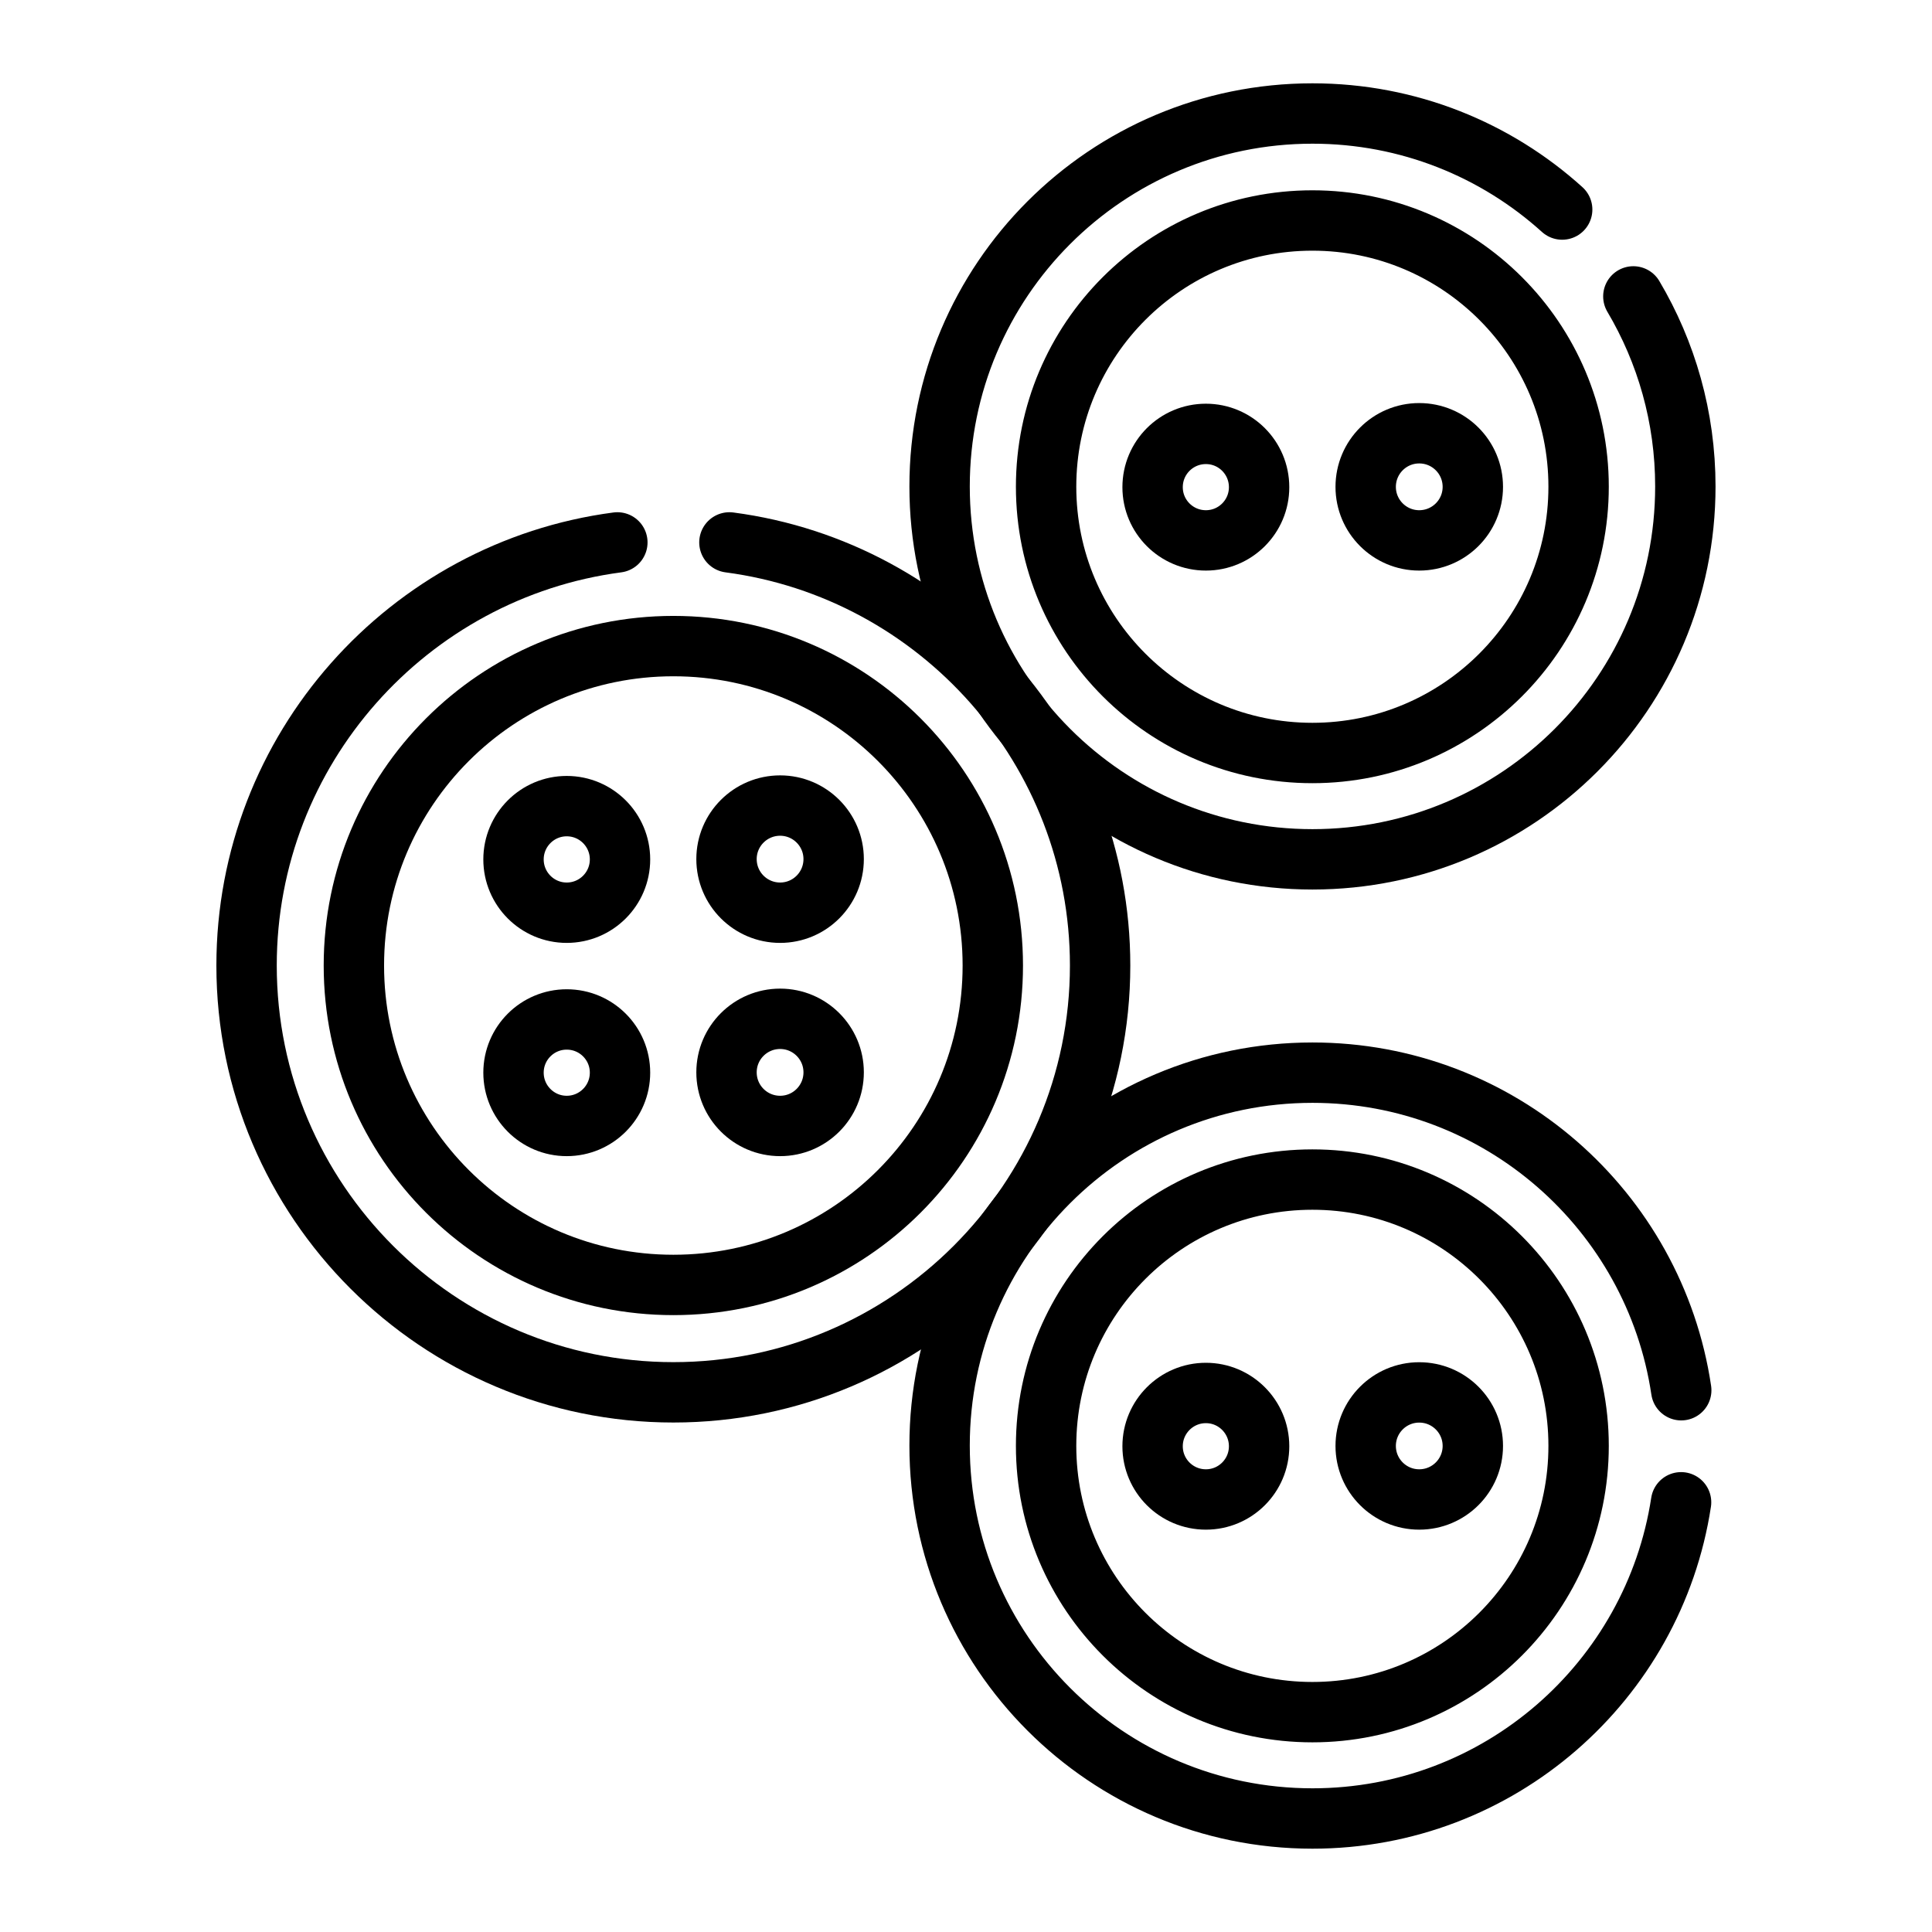
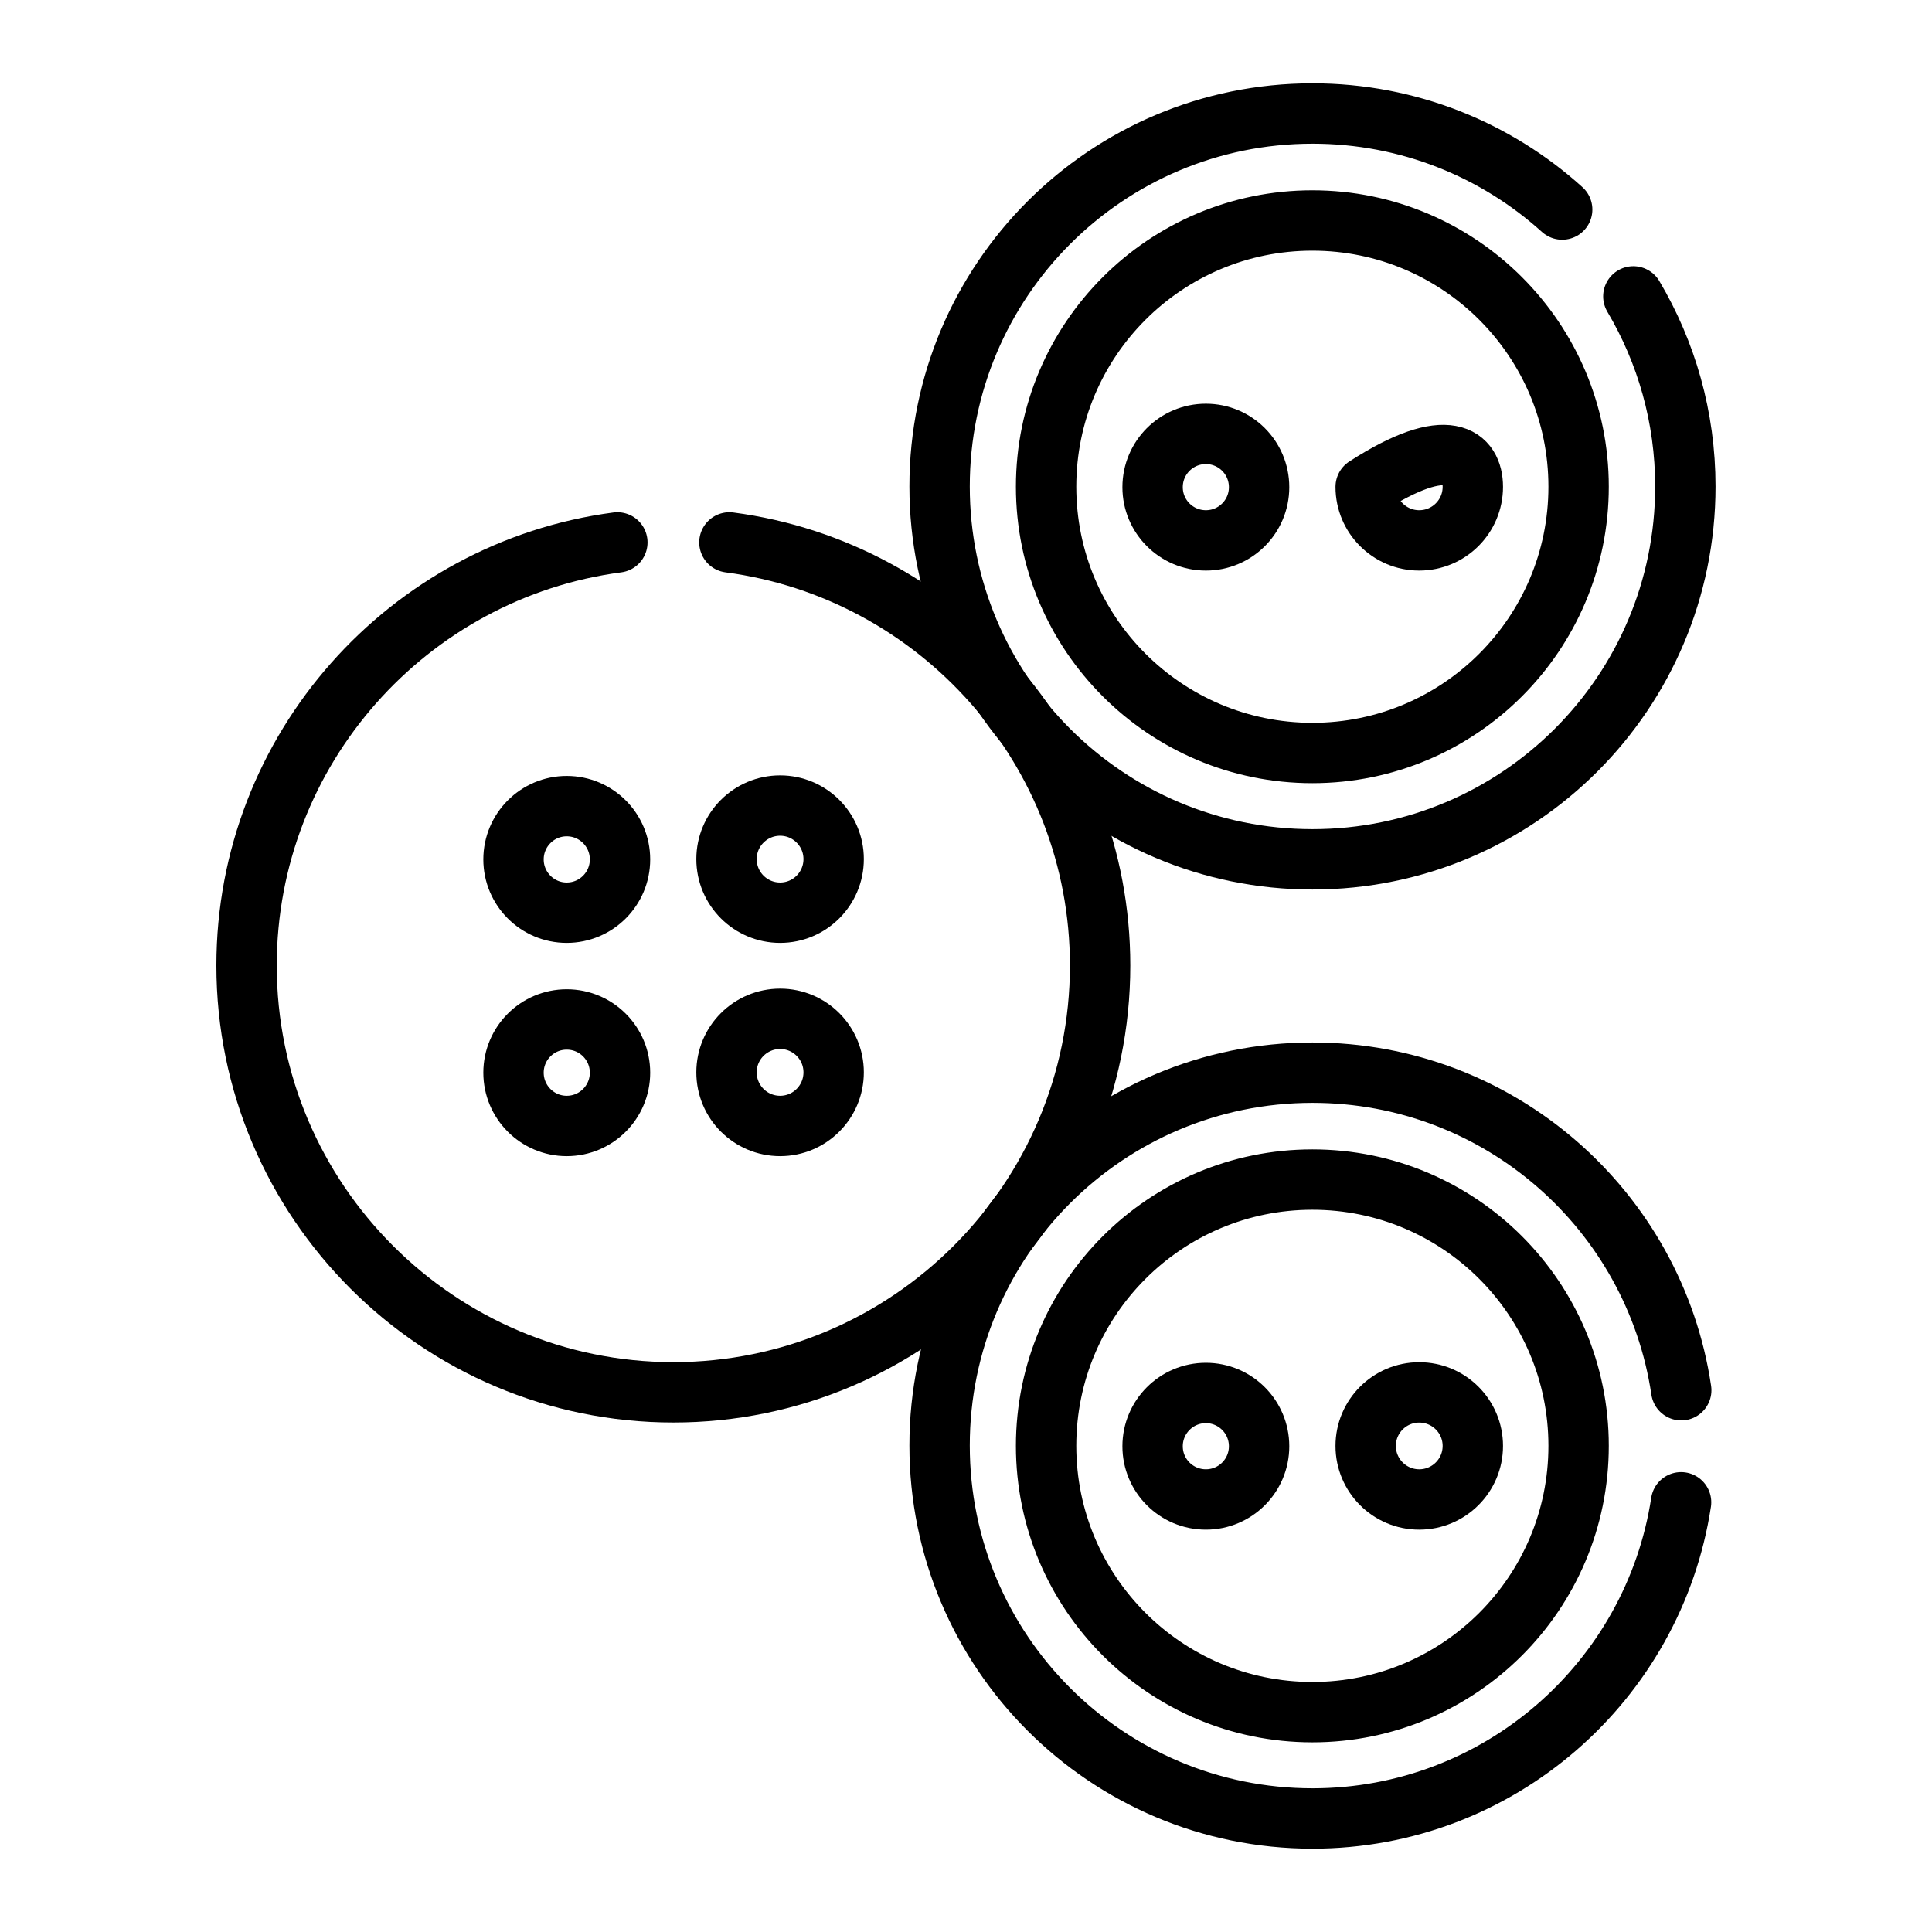
<svg xmlns="http://www.w3.org/2000/svg" width="24" height="24" viewBox="0 0 24 24" fill="none">
  <path d="M20.29 3.682C20.7 4.374 20.936 5.181 20.936 6.043C20.936 8.601 18.862 10.675 16.304 10.675C13.745 10.675 11.672 8.601 11.672 6.043C11.672 3.484 13.745 1.41 16.304 1.41C17.497 1.41 18.585 1.861 19.406 2.603M16.303 9.354C14.476 9.354 12.995 7.873 12.995 6.046C12.995 4.22 14.476 2.739 16.303 2.739C18.129 2.739 19.61 4.22 19.61 6.046C19.61 7.873 18.129 9.354 16.303 9.354Z" stroke="black" stroke-width="0.75" stroke-miterlimit="10" stroke-linecap="round" stroke-linejoin="round" />
  <path d="M20.885 17.27C20.553 15.037 18.628 13.325 16.304 13.325C13.745 13.325 11.672 15.399 11.672 17.957C11.672 20.515 13.745 22.59 16.304 22.59C18.622 22.59 20.543 20.886 20.883 18.662M16.303 21.269C14.476 21.269 12.995 19.788 12.995 17.961C12.995 16.134 14.476 14.653 16.303 14.653C18.129 14.653 19.61 16.134 19.61 17.961C19.61 19.788 18.129 21.269 16.303 21.269Z" stroke="black" stroke-width="0.75" stroke-miterlimit="10" stroke-linecap="round" stroke-linejoin="round" />
  <path d="M9.061 6.738C11.657 7.08 13.666 9.307 13.666 11.994C13.666 14.918 11.288 17.296 8.365 17.296C5.442 17.296 3.063 14.918 3.063 11.994C3.063 9.307 5.073 7.08 7.669 6.738" stroke="black" stroke-width="0.75" stroke-miterlimit="10" stroke-linecap="round" stroke-linejoin="round" />
-   <path d="M8.365 15.962C6.173 15.962 4.396 14.186 4.396 11.994C4.396 9.803 6.173 8.026 8.365 8.026C10.556 8.026 12.333 9.803 12.333 11.994C12.333 14.186 10.556 15.962 8.365 15.962Z" stroke="black" stroke-width="0.75" stroke-miterlimit="10" stroke-linecap="round" stroke-linejoin="round" />
  <path d="M14.98 18.627C14.614 18.627 14.318 18.331 14.318 17.966C14.318 17.601 14.614 17.304 14.98 17.304C15.345 17.304 15.641 17.601 15.641 17.966C15.641 18.331 15.345 18.627 14.98 18.627Z" stroke="black" stroke-width="0.75" stroke-miterlimit="10" stroke-linecap="round" stroke-linejoin="round" />
  <path d="M17.63 18.627C17.263 18.627 16.965 18.329 16.965 17.962C16.965 17.595 17.263 17.297 17.63 17.297C17.998 17.297 18.296 17.595 18.296 17.962C18.296 18.329 17.998 18.627 17.63 18.627Z" stroke="black" stroke-width="0.75" stroke-miterlimit="10" stroke-linecap="round" stroke-linejoin="round" />
  <path d="M14.98 6.713C14.614 6.713 14.318 6.417 14.318 6.052C14.318 5.686 14.614 5.39 14.98 5.39C15.345 5.39 15.641 5.686 15.641 6.052C15.641 6.417 15.345 6.713 14.98 6.713Z" stroke="black" stroke-width="0.75" stroke-miterlimit="10" stroke-linecap="round" stroke-linejoin="round" />
-   <path d="M17.63 6.713C17.263 6.713 16.965 6.415 16.965 6.048C16.965 5.68 17.263 5.382 17.63 5.382C17.998 5.382 18.296 5.68 18.296 6.048C18.296 6.415 17.998 6.713 17.63 6.713Z" stroke="black" stroke-width="0.75" stroke-miterlimit="10" stroke-linecap="round" stroke-linejoin="round" />
+   <path d="M17.63 6.713C17.263 6.713 16.965 6.415 16.965 6.048C17.998 5.382 18.296 5.68 18.296 6.048C18.296 6.415 17.998 6.713 17.63 6.713Z" stroke="black" stroke-width="0.75" stroke-miterlimit="10" stroke-linecap="round" stroke-linejoin="round" />
  <path d="M7.04 13.987C6.675 13.987 6.379 13.69 6.379 13.325C6.379 12.96 6.675 12.664 7.04 12.664C7.406 12.664 7.702 12.96 7.702 13.325C7.702 13.69 7.406 13.987 7.04 13.987Z" stroke="black" stroke-width="0.75" stroke-miterlimit="10" stroke-linecap="round" stroke-linejoin="round" />
  <path d="M7.04 11.338C6.675 11.338 6.379 11.041 6.379 10.676C6.379 10.311 6.675 10.014 7.04 10.014C7.406 10.014 7.702 10.311 7.702 10.676C7.702 11.041 7.406 11.338 7.04 11.338Z" stroke="black" stroke-width="0.75" stroke-miterlimit="10" stroke-linecap="round" stroke-linejoin="round" />
  <path d="M9.691 13.987C9.323 13.987 9.025 13.689 9.025 13.321C9.025 12.954 9.323 12.656 9.691 12.656C10.058 12.656 10.356 12.954 10.356 13.321C10.356 13.689 10.058 13.987 9.691 13.987Z" stroke="black" stroke-width="0.75" stroke-miterlimit="10" stroke-linecap="round" stroke-linejoin="round" />
  <path d="M9.691 11.338C9.323 11.338 9.025 11.04 9.025 10.672C9.025 10.305 9.323 10.007 9.691 10.007C10.058 10.007 10.356 10.305 10.356 10.672C10.356 11.04 10.058 11.338 9.691 11.338Z" stroke="black" stroke-width="0.75" stroke-miterlimit="10" stroke-linecap="round" stroke-linejoin="round" />
</svg>